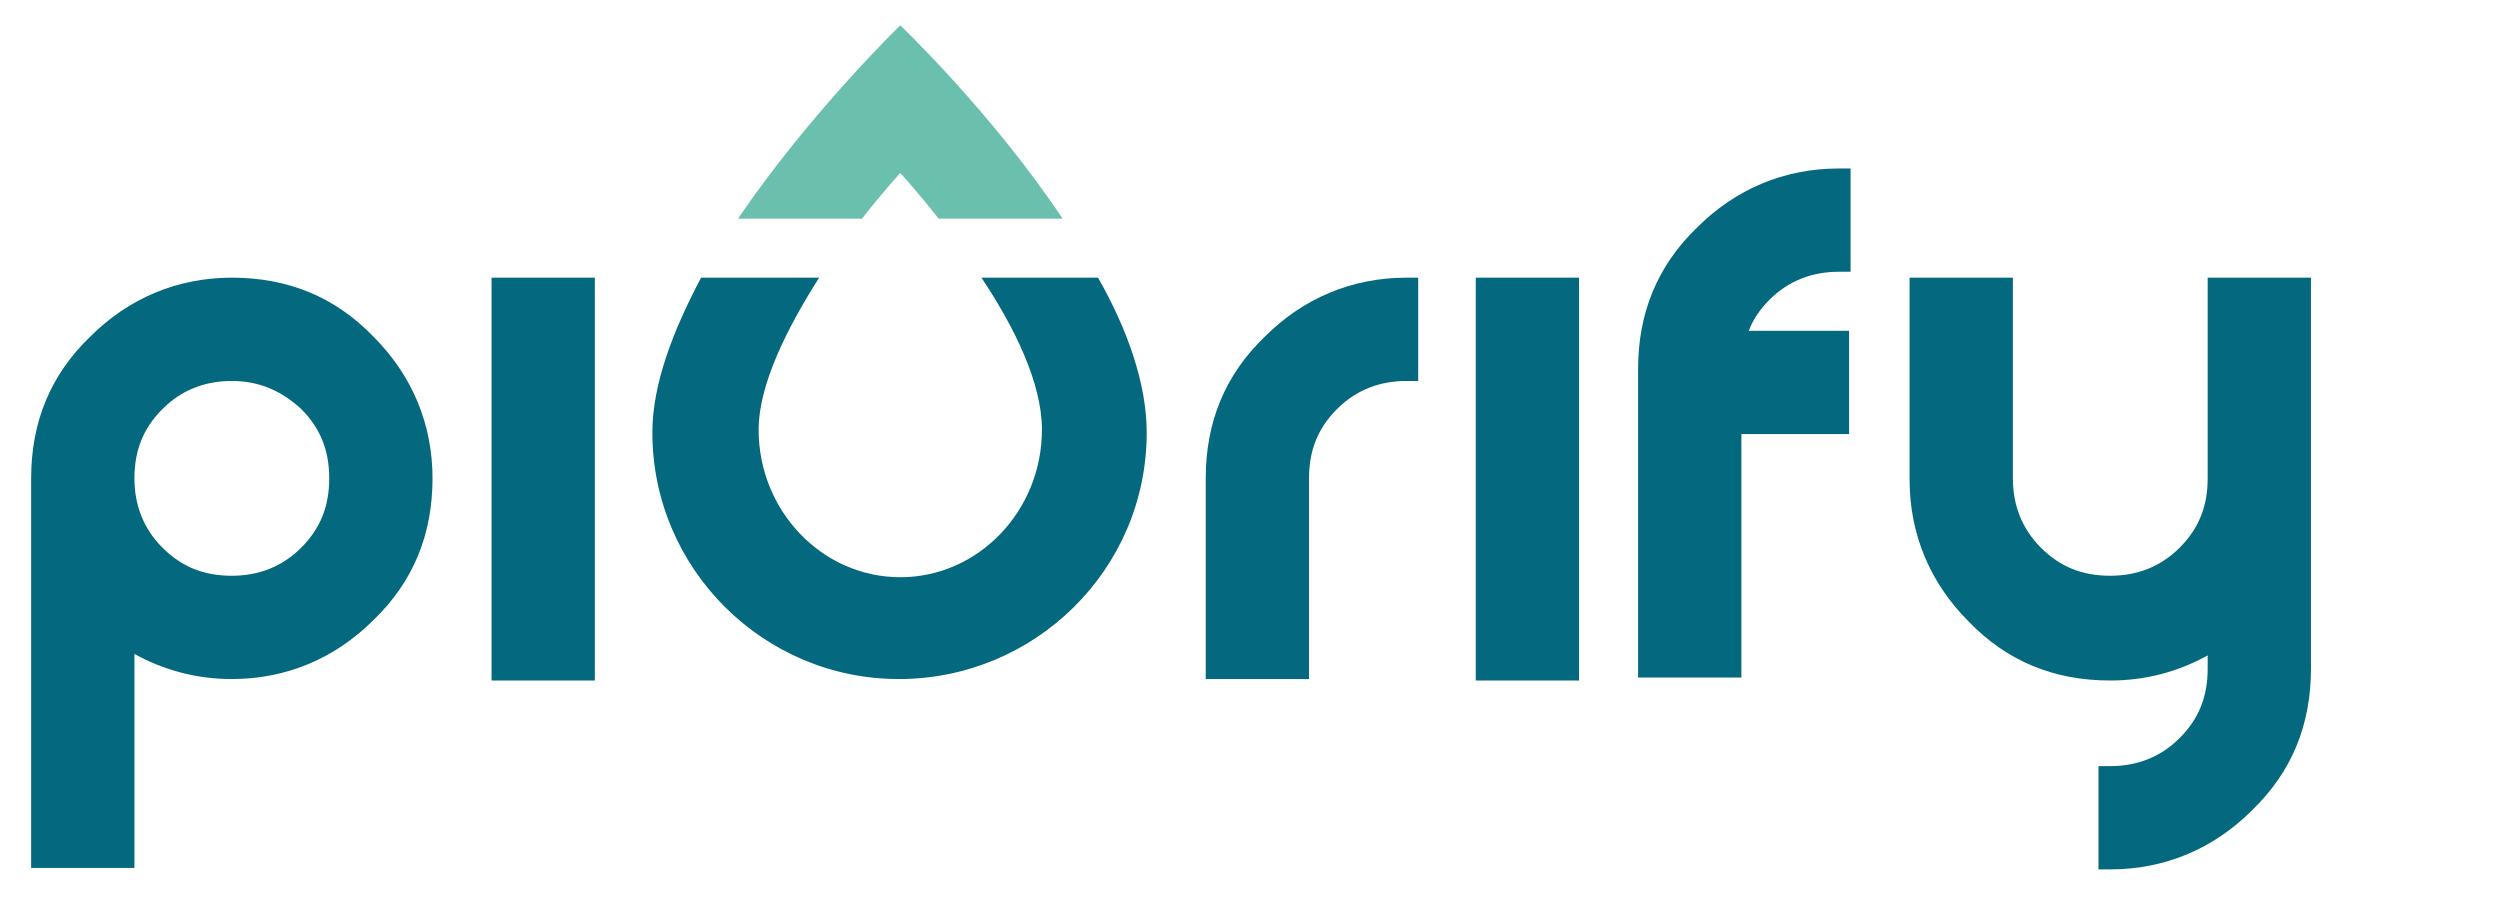
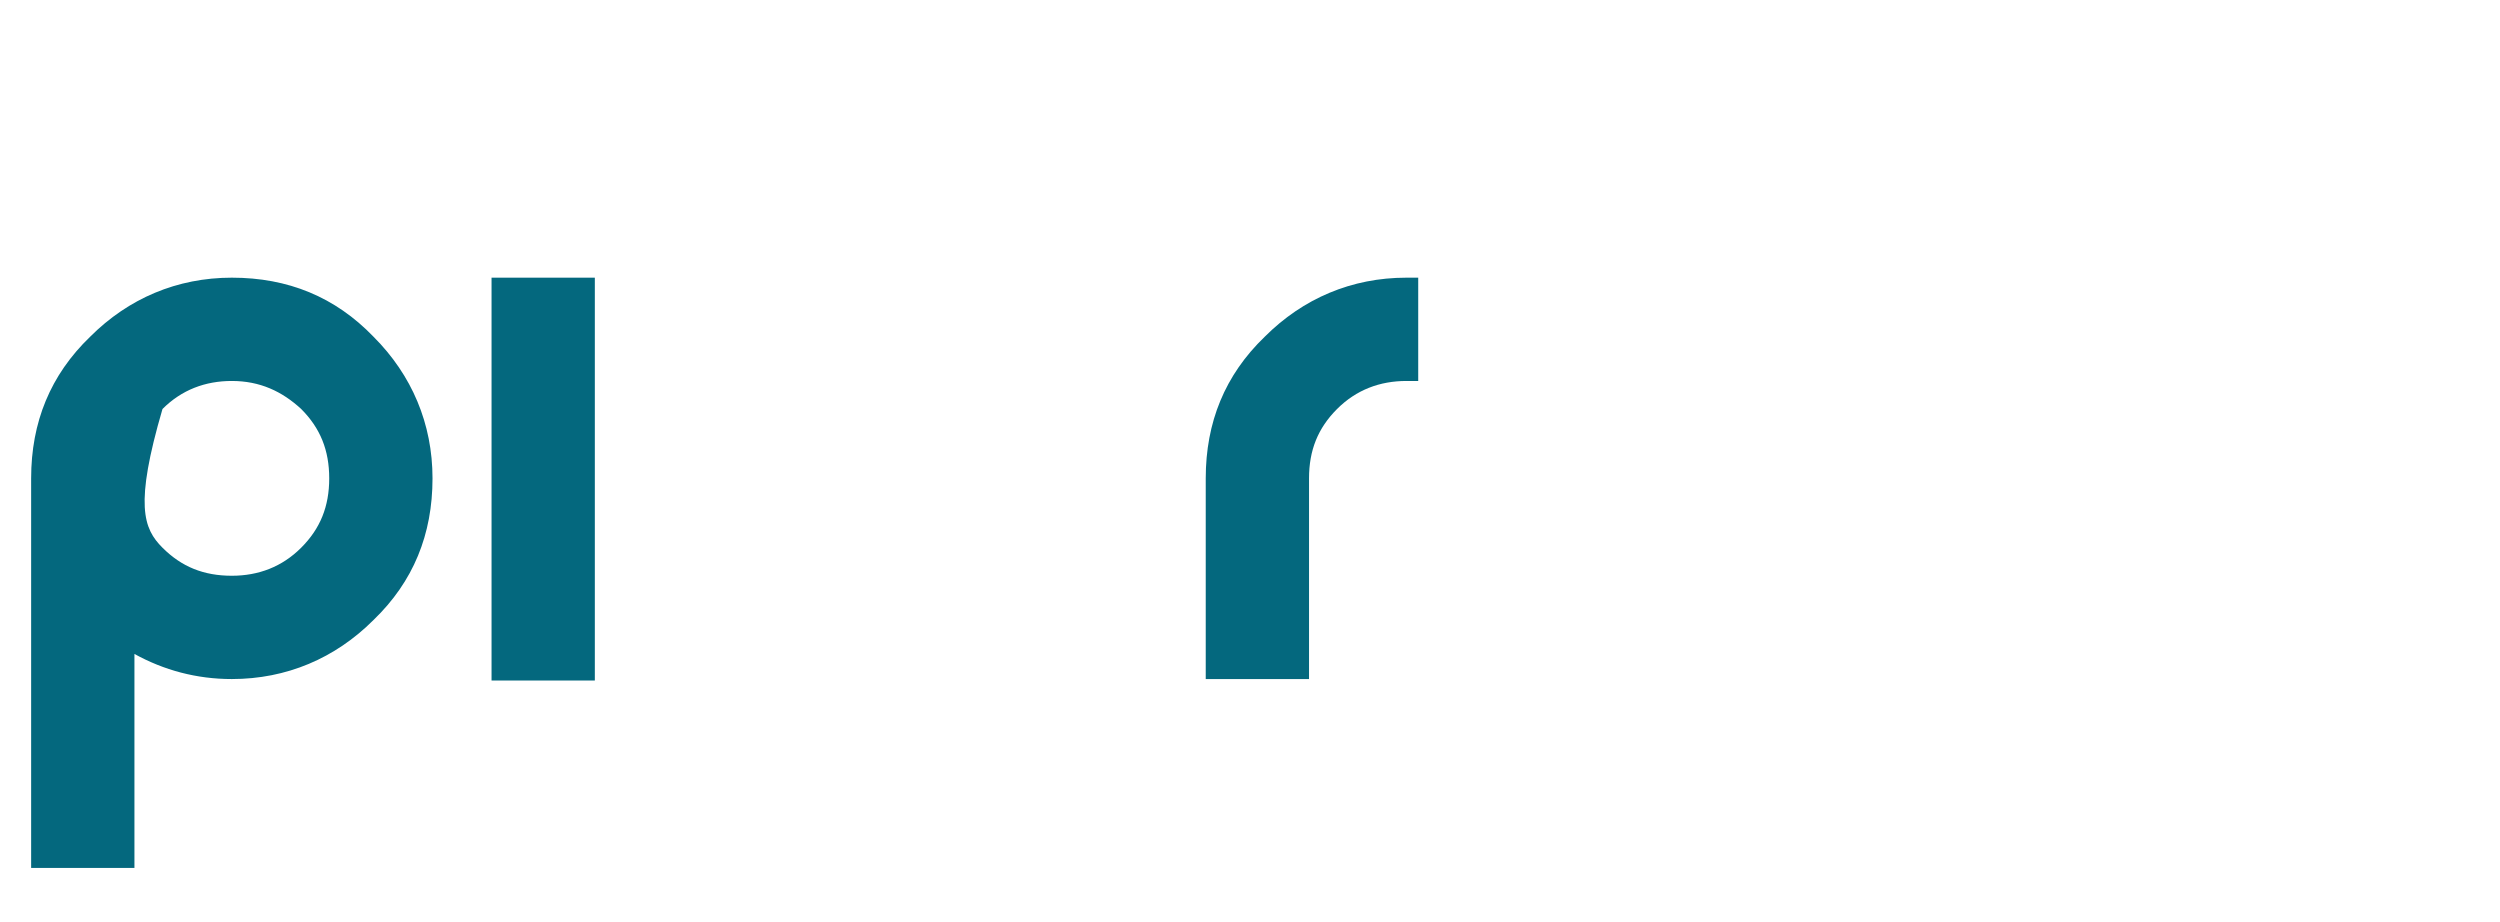
<svg xmlns="http://www.w3.org/2000/svg" fill="none" viewBox="0 0 160 59" height="59" width="160">
  <g clip-path="url(#clip0_801_14)">
    <g clip-path="url(#clip1_801_14)">
-       <path fill="#04687E" d="M1.993 55.641V30.615C1.993 27.026 3.221 24.004 5.771 21.549C8.226 19.093 11.343 17.771 14.837 17.771C18.426 17.771 21.448 18.999 23.903 21.549C26.359 24.004 27.681 27.121 27.681 30.615C27.681 34.204 26.453 37.226 23.903 39.681C21.448 42.136 18.331 43.459 14.837 43.459C12.571 43.459 10.493 42.892 8.604 41.853V55.547H1.993V55.641ZM14.837 24.382C13.137 24.382 11.626 24.948 10.399 26.176C9.171 27.404 8.604 28.82 8.604 30.615C8.604 32.315 9.171 33.826 10.399 35.053C11.626 36.281 13.043 36.848 14.837 36.848C16.537 36.848 18.048 36.281 19.276 35.053C20.503 33.826 21.07 32.409 21.07 30.615C21.07 28.82 20.503 27.404 19.276 26.176C18.048 25.043 16.631 24.382 14.837 24.382Z" />
+       <path fill="#04687E" d="M1.993 55.641V30.615C1.993 27.026 3.221 24.004 5.771 21.549C8.226 19.093 11.343 17.771 14.837 17.771C18.426 17.771 21.448 18.999 23.903 21.549C26.359 24.004 27.681 27.121 27.681 30.615C27.681 34.204 26.453 37.226 23.903 39.681C21.448 42.136 18.331 43.459 14.837 43.459C12.571 43.459 10.493 42.892 8.604 41.853V55.547H1.993V55.641ZM14.837 24.382C13.137 24.382 11.626 24.948 10.399 26.176C8.604 32.315 9.171 33.826 10.399 35.053C11.626 36.281 13.043 36.848 14.837 36.848C16.537 36.848 18.048 36.281 19.276 35.053C20.503 33.826 21.07 32.409 21.07 30.615C21.07 28.82 20.503 27.404 19.276 26.176C18.048 25.043 16.631 24.382 14.837 24.382Z" />
      <path fill="#04687E" d="M31.459 43.459V17.771H38.069V43.553H31.459V43.459Z" />
      <path fill="#04687E" d="M77.167 43.459V30.615C77.167 27.026 78.395 24.004 80.945 21.549C83.4 19.093 86.516 17.771 90.011 17.771H90.766V24.382H90.011C88.311 24.382 86.8 24.948 85.572 26.176C84.344 27.404 83.778 28.82 83.778 30.615V43.459H77.167Z" />
-       <path fill="#04687E" d="M94.449 43.459V17.771H101.06V43.553H94.449V43.459Z" />
-       <path fill="#04687E" d="M104.838 43.459V23.626C104.838 20.038 106.065 17.016 108.615 14.56C111.071 12.105 114.187 10.783 117.681 10.783H118.437V17.393H117.681C115.981 17.393 114.47 17.96 113.243 19.188C112.676 19.754 112.204 20.416 111.921 21.171H118.342V27.782H111.448V43.364H104.838V43.459Z" />
-       <path fill="#04687E" d="M134.303 55.641V49.031H135.058C136.758 49.031 138.269 48.464 139.497 47.236C140.724 46.008 141.291 44.592 141.291 42.797V41.948C139.402 42.986 137.325 43.553 135.058 43.553C131.469 43.553 128.447 42.325 125.992 39.776C123.537 37.32 122.214 34.204 122.214 30.709V17.771H128.825V30.615C128.825 32.315 129.392 33.826 130.619 35.053C131.847 36.281 133.264 36.848 135.058 36.848C136.758 36.848 138.269 36.281 139.497 35.053C140.724 33.826 141.291 32.409 141.291 30.615V17.771H147.902V42.797C147.902 46.386 146.674 49.408 144.124 51.864C141.669 54.319 138.552 55.641 135.058 55.641H134.303Z" />
-       <path fill="#6AC0AC" d="M55.163 13.994C56.579 12.199 57.618 11.066 57.618 11.066C57.618 11.066 58.657 12.199 60.073 13.994H68.006C63.473 7.194 57.618 1.622 57.618 1.622C57.618 1.622 51.857 7.194 47.23 13.994H55.163Z" />
-       <path fill="#04687E" d="M62.812 17.771C64.89 20.888 66.684 24.476 66.684 27.498C66.684 32.693 62.623 36.942 57.618 36.942C52.613 36.942 48.552 32.693 48.552 27.498C48.552 24.571 50.441 20.888 52.424 17.771H44.869C43.074 21.171 41.752 24.571 41.752 27.687C41.752 36.376 48.835 43.459 57.523 43.459C66.212 43.459 73.389 36.47 73.389 27.687C73.389 24.571 72.162 21.076 70.273 17.771H62.812Z" />
    </g>
  </g>
  <defs>
    <clipPath id="clip0_801_14">
      <rect transform="translate(0 0.3)" fill="white" height="58.08" width="160" />
    </clipPath>
    <clipPath id="clip1_801_14">
      <rect transform="translate(0 0.3)" fill="white" height="58.08" width="160" />
    </clipPath>
  </defs>
</svg>